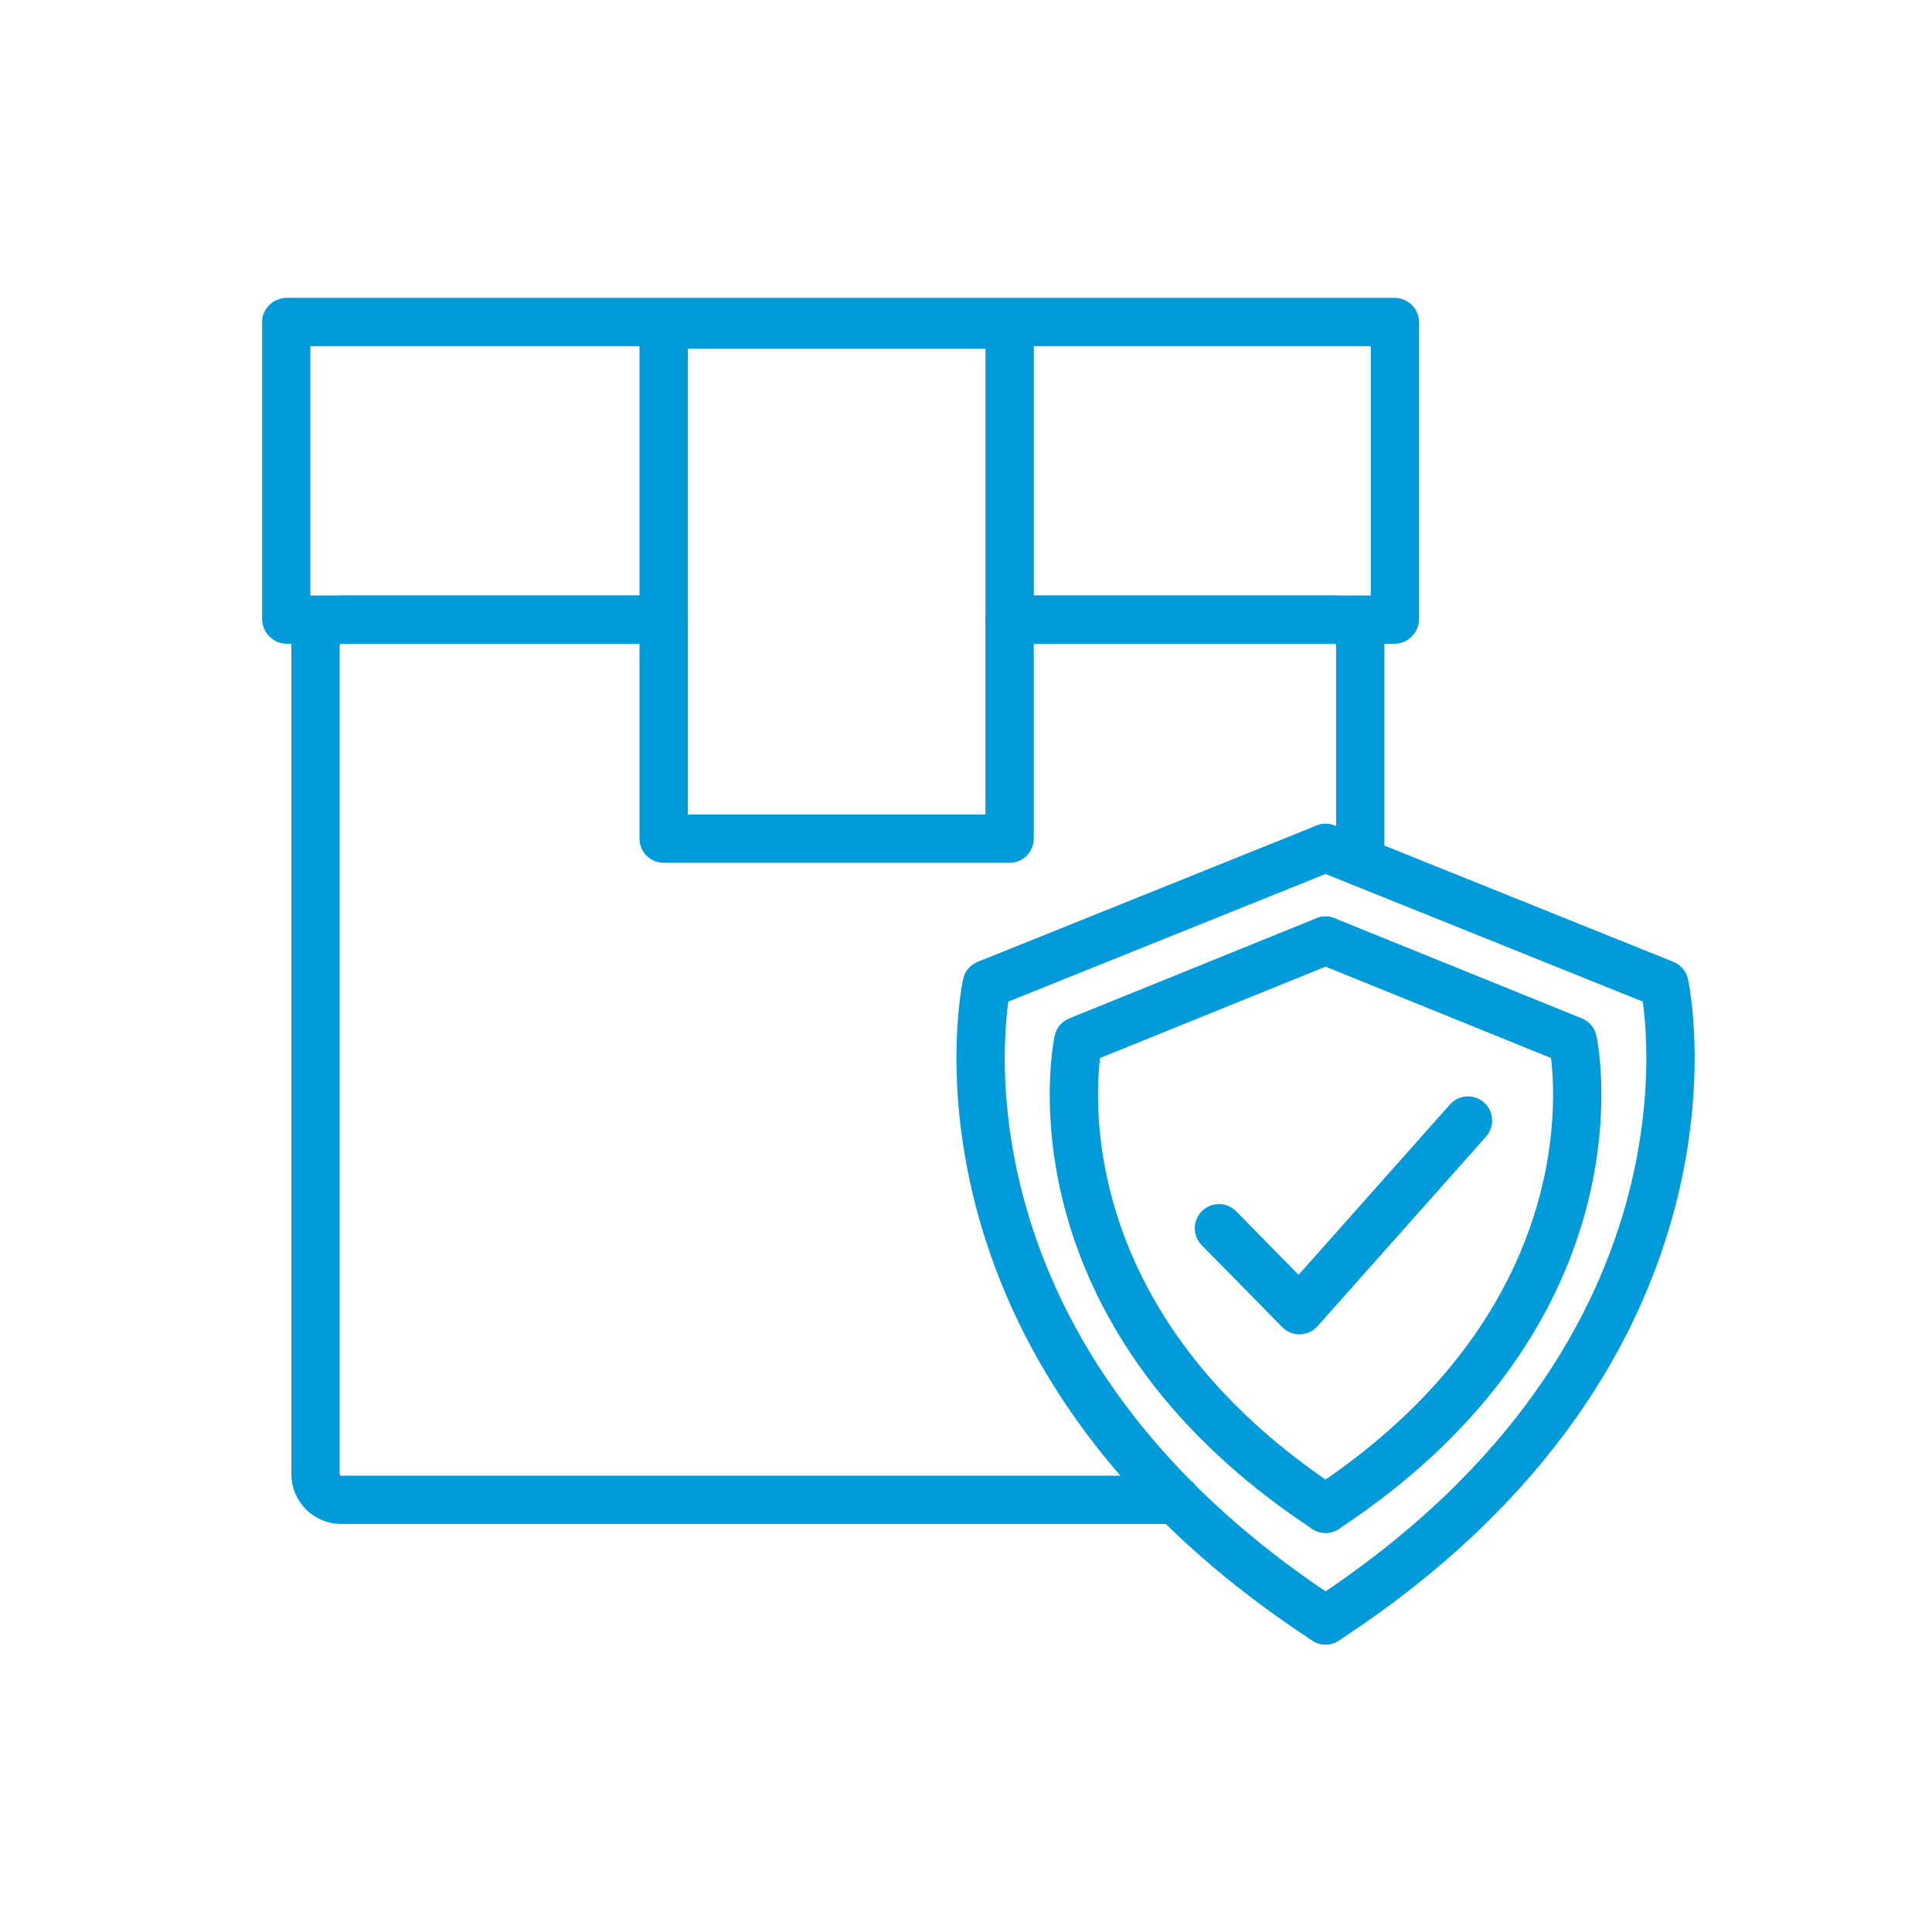
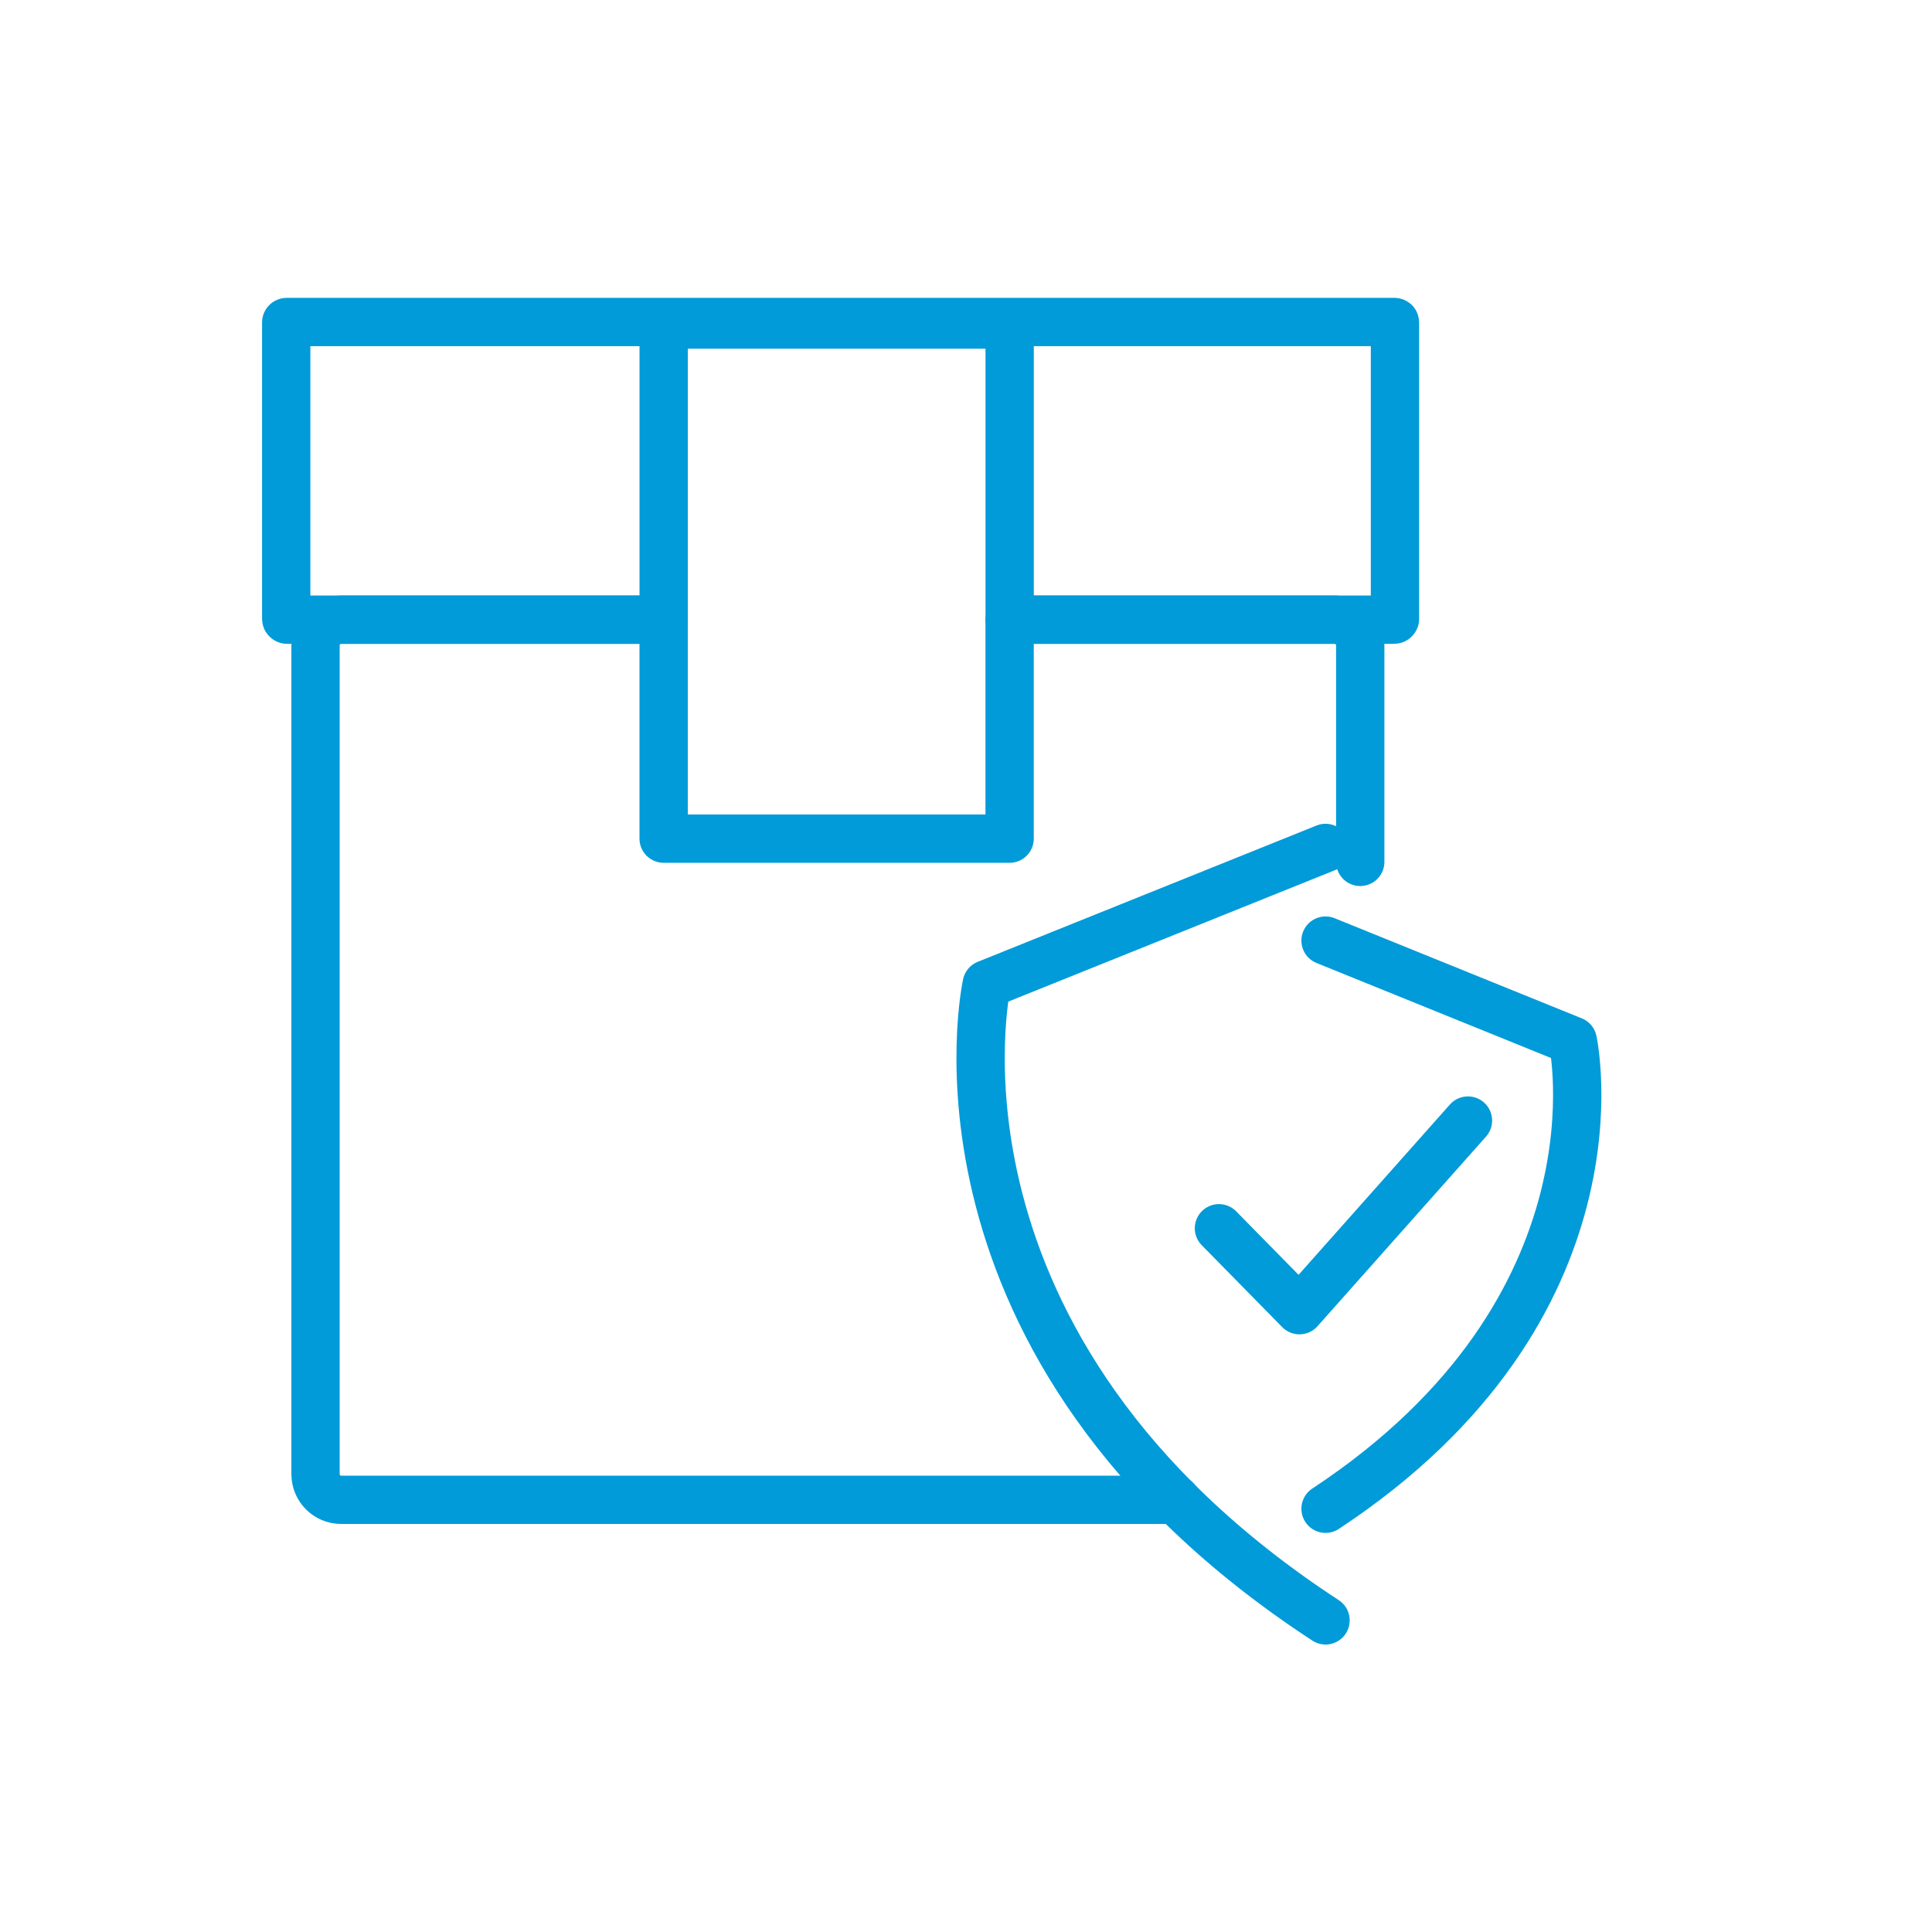
<svg xmlns="http://www.w3.org/2000/svg" width="120" height="120" viewBox="0 0 120 120" fill="none">
  <g id="Icon for web middle part-02">
    <g id="Group">
      <path id="Vector" d="M86.644 20.022V38.444C86.644 38.444 86.622 38.489 86.6 38.489H62.711V20.156H41.222V38.489H17.822C17.822 38.489 17.777 38.467 17.777 38.444V20.022C17.777 20.022 17.777 20 17.822 20H86.6C86.6 20 86.644 20 86.644 20.022Z" stroke="#009BD8" stroke-width="3" stroke-linecap="round" stroke-linejoin="round" />
      <path id="Vector_2" d="M73.042 93.156H21.198C20.309 93.156 19.598 92.445 19.598 91.556V40.089C19.598 39.2 20.309 38.489 21.198 38.489H41.22V52.089H62.709V38.489H82.909C83.775 38.489 84.487 39.2 84.487 40.089V53.533" stroke="#009BD8" stroke-width="3" stroke-linecap="round" stroke-linejoin="round" />
      <path id="Vector_3" d="M82.332 52.667L61.287 61.133C61.287 61.133 56.31 83.644 82.332 100.644" stroke="#009BD8" stroke-width="3" stroke-linecap="round" stroke-linejoin="round" />
-       <path id="Vector_4" d="M82.332 52.667L103.376 61.133C103.376 61.133 108.354 83.644 82.332 100.644" stroke="#009BD8" stroke-width="3" stroke-linecap="round" stroke-linejoin="round" />
      <g id="Group_2">
-         <path id="Vector_5" d="M82.331 58.422L66.976 64.644C66.976 64.644 63.353 81.2 82.331 93.711" stroke="#009BD8" stroke-width="3" stroke-linecap="round" stroke-linejoin="round" />
        <path id="Vector_6" d="M82.332 58.422L97.688 64.644C97.688 64.644 101.31 81.2 82.332 93.711" stroke="#009BD8" stroke-width="3" stroke-linecap="round" stroke-linejoin="round" />
      </g>
      <path id="Vector_7" d="M75.711 76.289L80.711 81.378L91.178 69.6" stroke="#009BD8" stroke-width="3" stroke-linecap="round" stroke-linejoin="round" />
    </g>
  </g>
</svg>